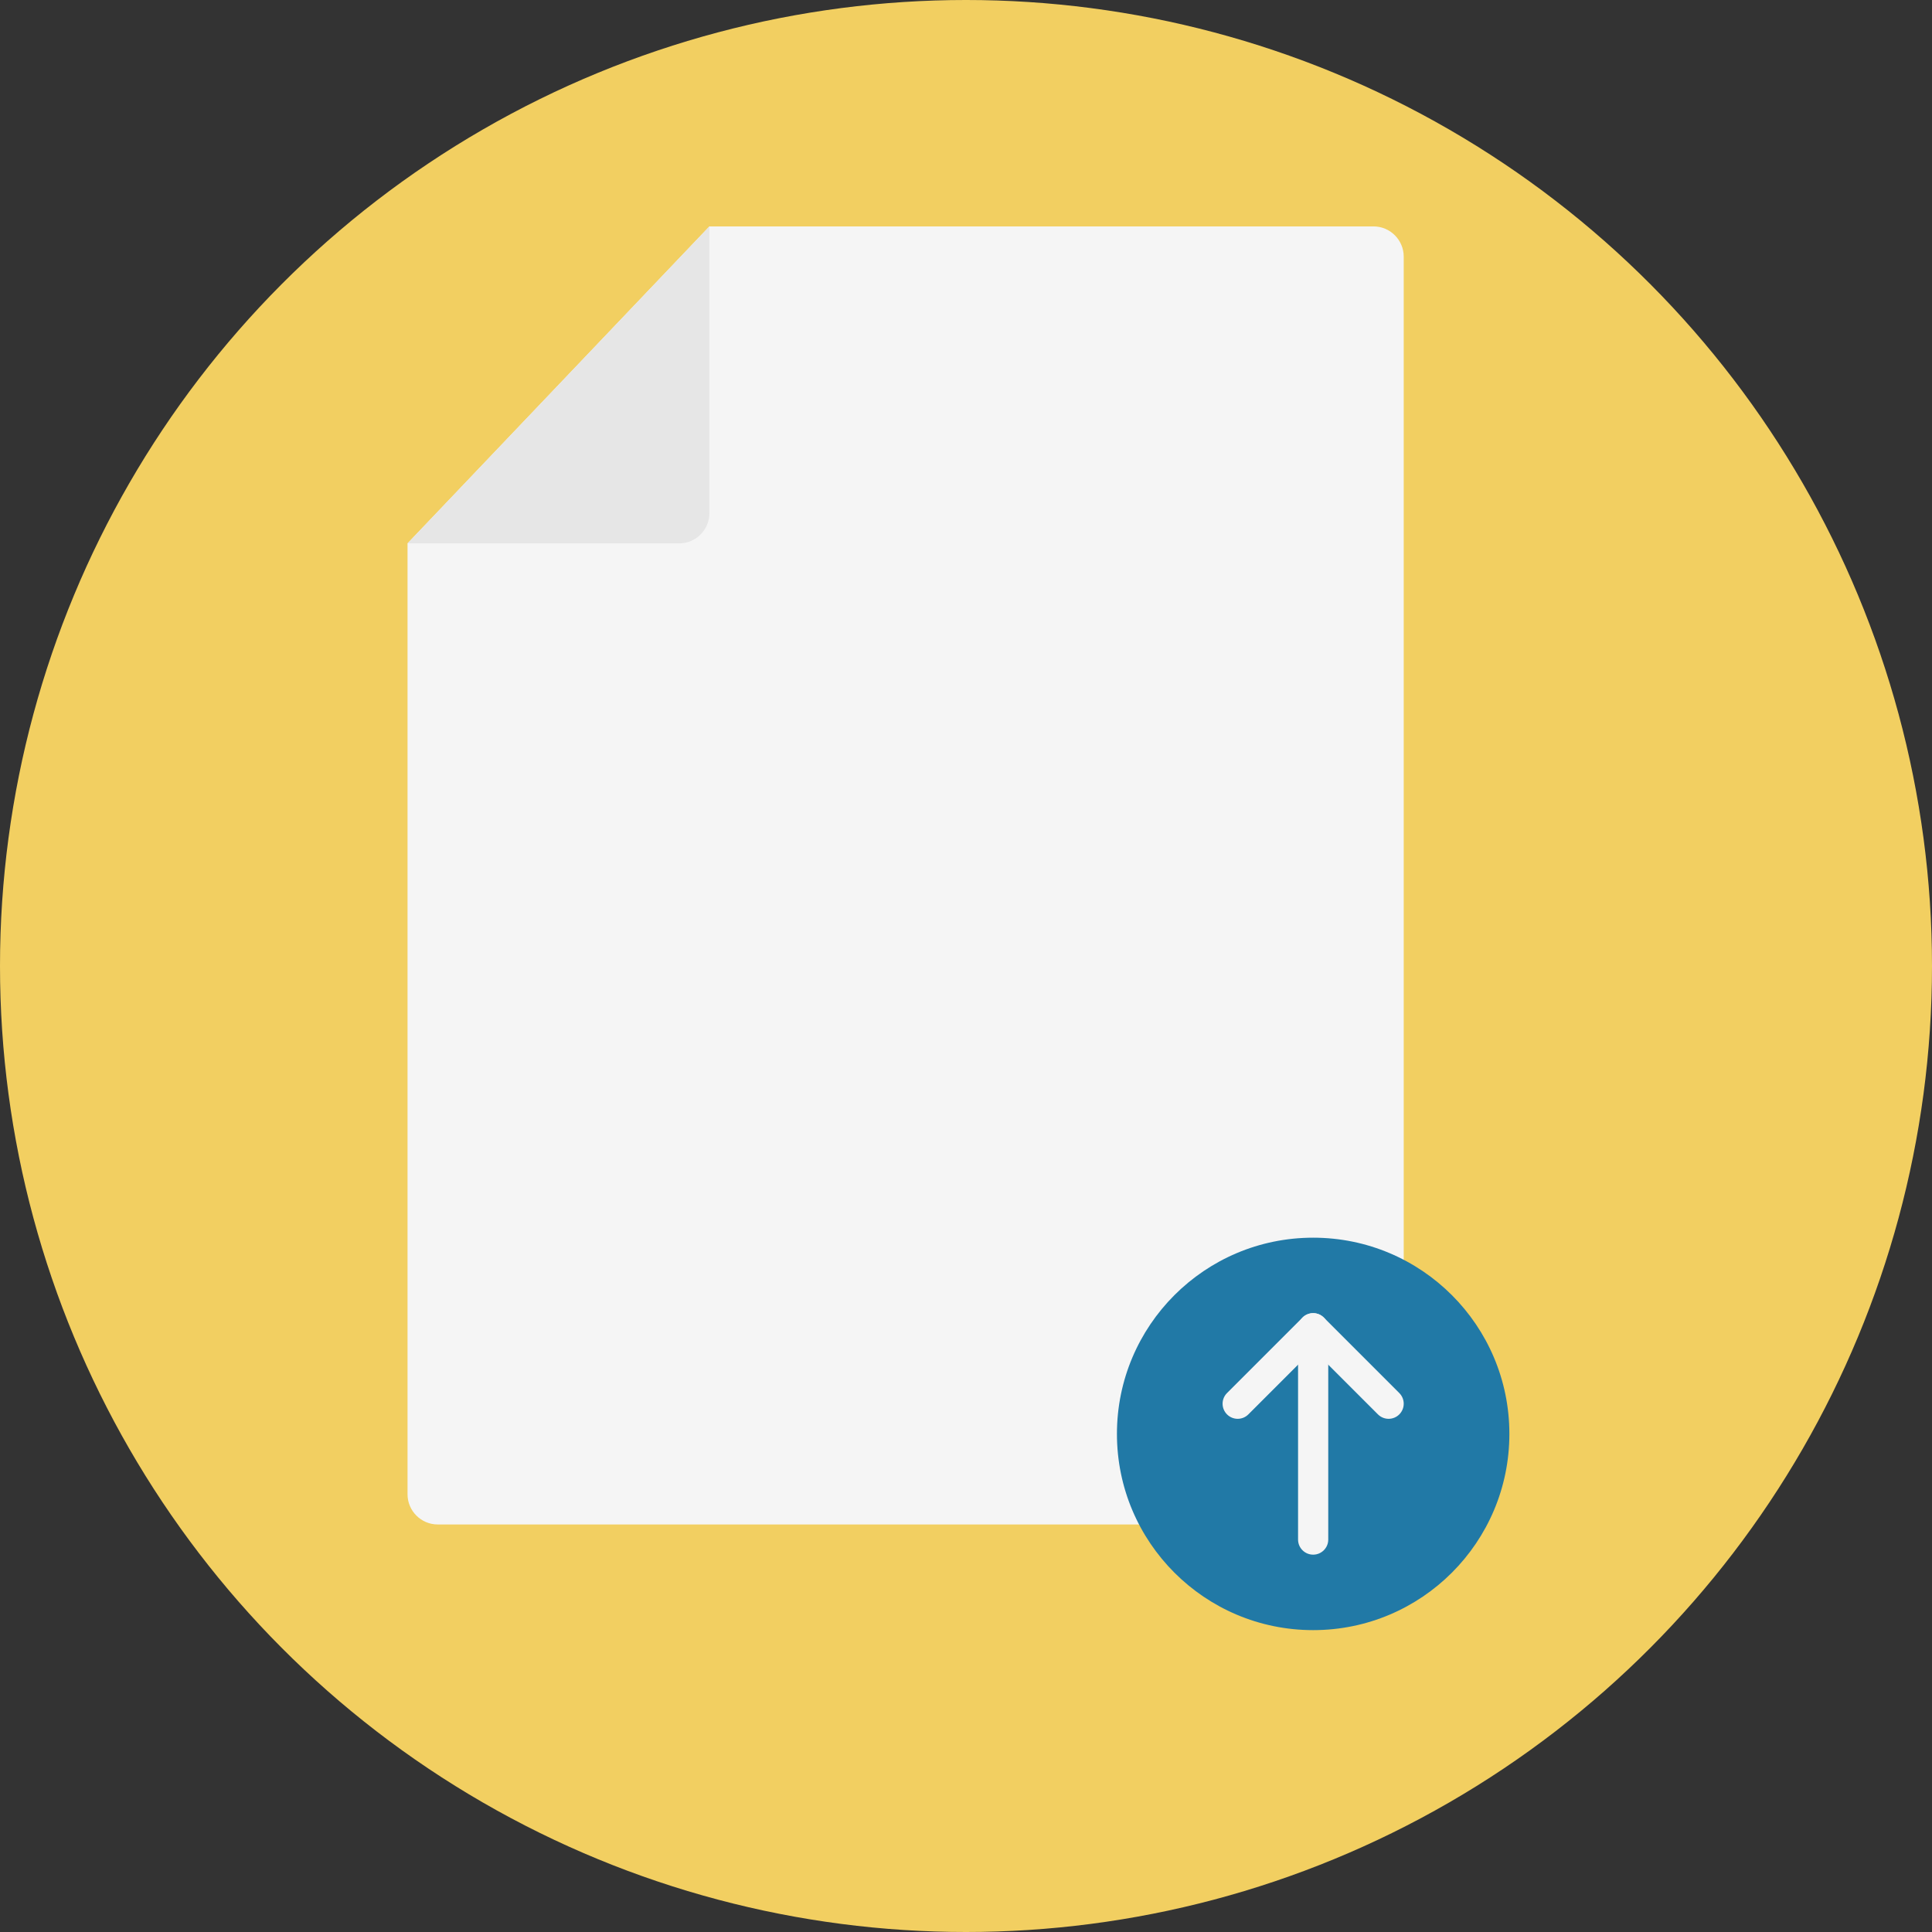
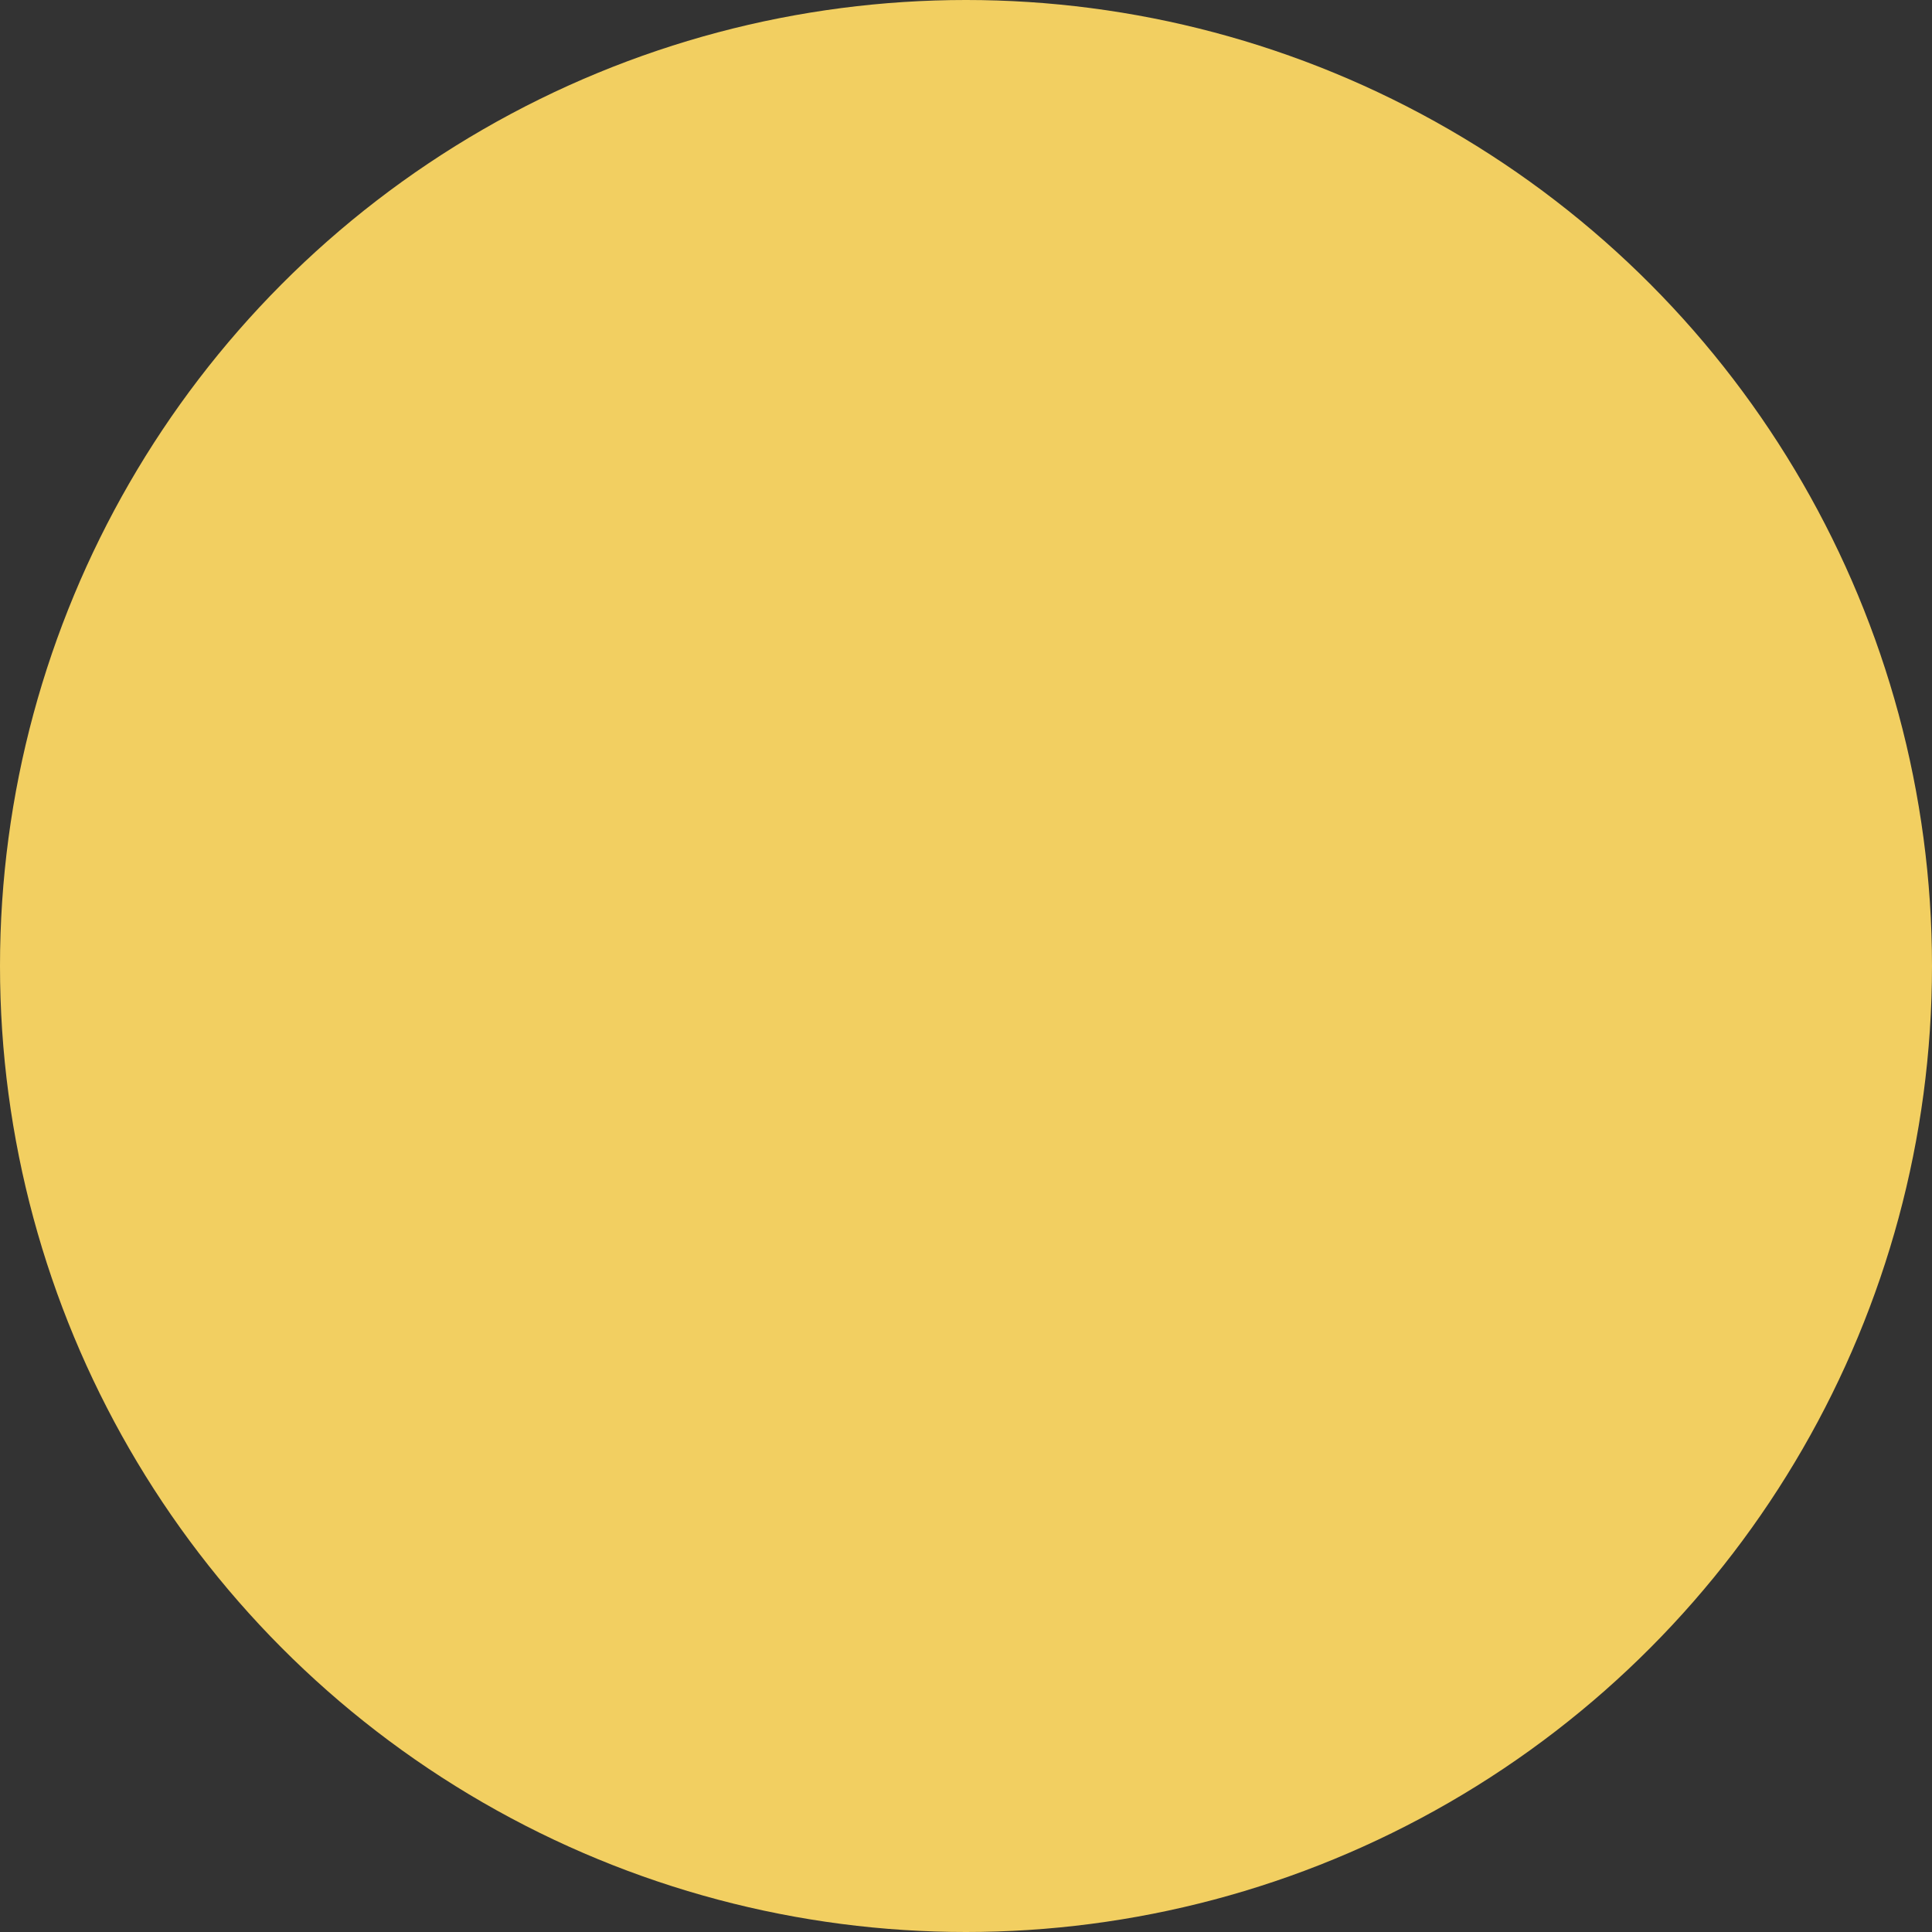
<svg xmlns="http://www.w3.org/2000/svg" version="1.1" id="Layer_1" x="0px" y="0px" viewBox="0 0 512 512" style="enable-background:new 0 0 512 512;" xml:space="preserve">
  <rect x="0" y="0" width="512" height="512" fill="#333333" stroke="none" />
  <circle style="fill:#F2CF61;" cx="256" cy="256" r="256" />
-   <path style="fill:#F5F5F5;" d="M188,60h176c4.4,0,8,3.6,8,8v328c0,4.4-3.6,8-8,8H116c-4.4,0-8-3.6-8-8V144L188,60z" />
-   <path style="fill:#E6E6E6;" d="M180,144c4.4,0,8-3.6,8-8V60l-80,84H180z" />
-   <circle style="fill:#2179A6;" cx="348" cy="380" r="52" />
  <g>
-     <path style="fill:#F5F5F5;" d="M348,412c-2.208,0-4-1.788-4-4v-56c0-2.212,1.792-4,4-4s4,1.788,4,4v56   C352,410.212,350.208,412,348,412z" />
-     <path style="fill:#F5F5F5;" d="M368,376c-1.024,0-2.048-0.392-2.828-1.172L348,357.656l-17.172,17.172   c-1.564,1.564-4.092,1.564-5.656,0s-1.564-4.092,0-5.656l20-20c1.564-1.564,4.092-1.564,5.656,0l20,20   c1.564,1.564,1.564,4.092,0,5.656C370.048,375.608,369.024,376,368,376z" />
-   </g>
+     </g>
  <g>
</g>
  <g>
</g>
  <g>
</g>
  <g>
</g>
  <g>
</g>
  <g>
</g>
  <g>
</g>
  <g>
</g>
  <g>
</g>
  <g>
</g>
  <g>
</g>
  <g>
</g>
  <g>
</g>
  <g>
</g>
  <g>
</g>
</svg>